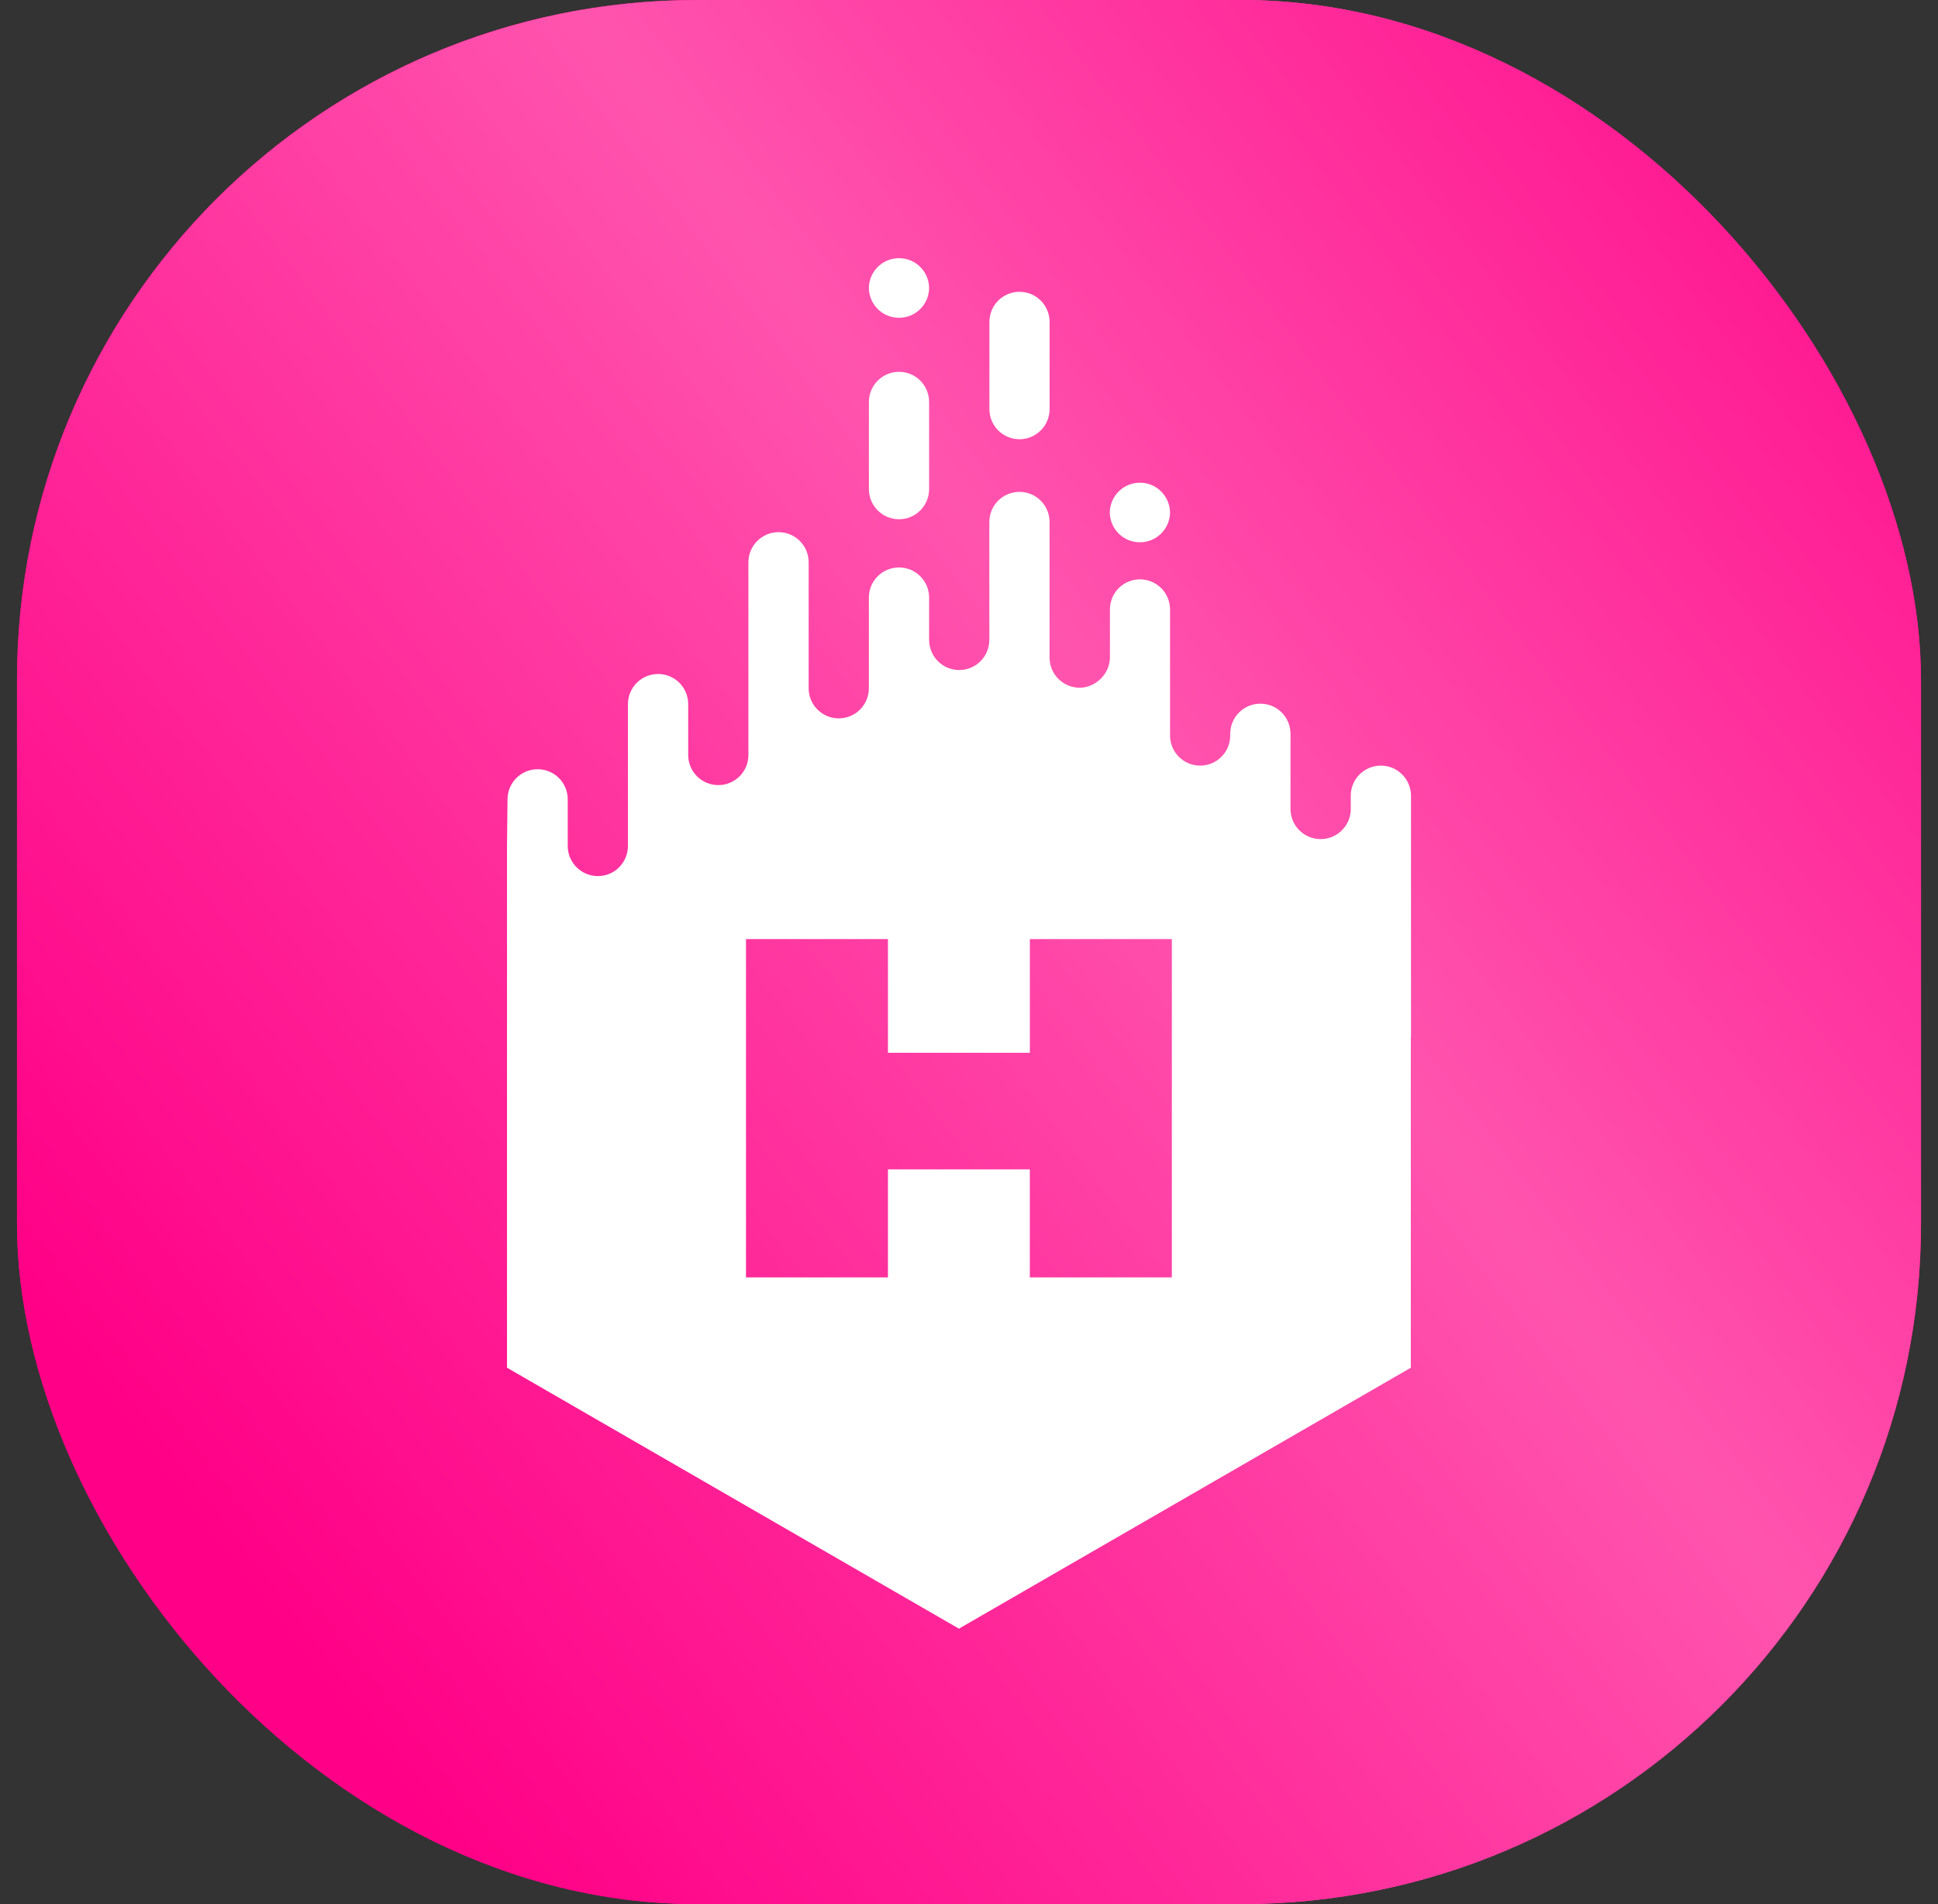
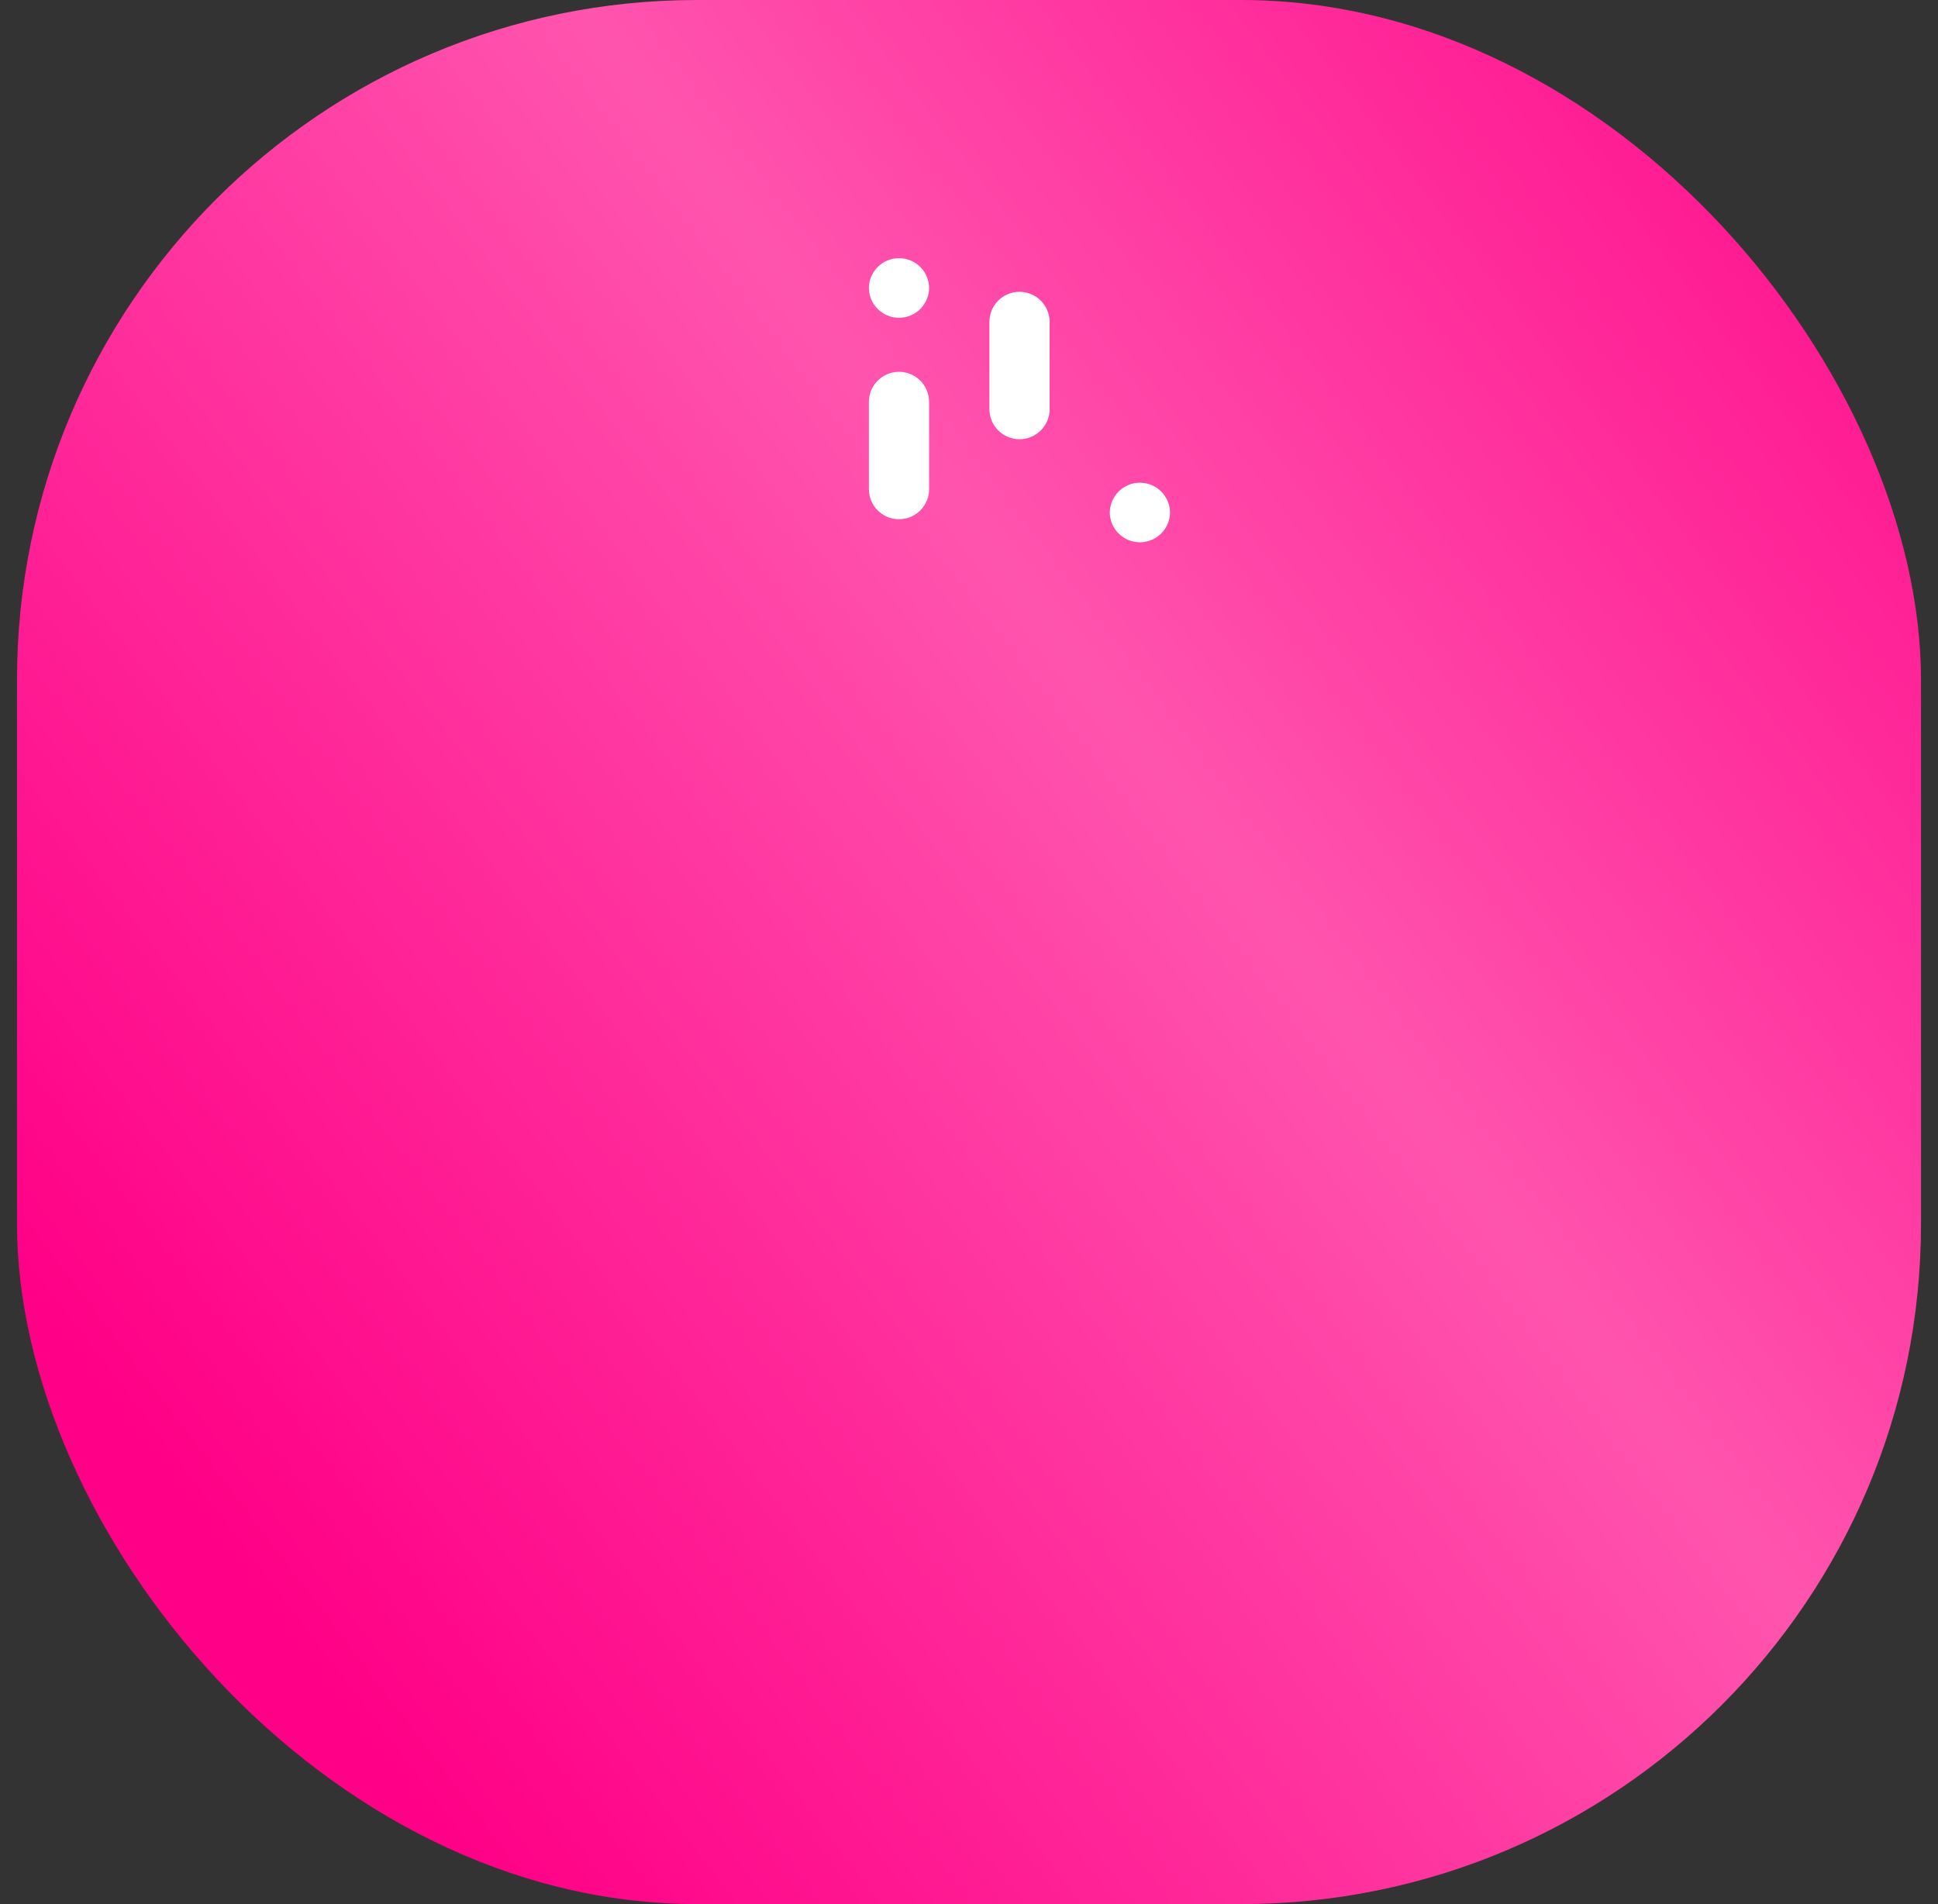
<svg xmlns="http://www.w3.org/2000/svg" width="57" height="56" viewBox="0 0 57 56" fill="none">
  <rect x="0" y="0" width="57" height="56" fill="#333333" stroke="none" />
-   <rect x="0.5" width="56" height="56" rx="20" fill="url(#paint0_linear_3279_55511)" />
  <rect x="0.5" width="56" height="56" rx="20" fill="url(#paint1_linear_3279_55511)" />
  <path fill-rule="evenodd" clip-rule="evenodd" d="M29.985 12.918C30.475 12.918 30.871 12.521 30.871 12.031V9.47C30.871 8.978 30.475 8.582 29.985 8.582C29.496 8.582 29.1 8.978 29.1 9.47V12.031C29.1 12.521 29.496 12.918 29.985 12.918Z" fill="white" />
  <path fill-rule="evenodd" clip-rule="evenodd" d="M26.441 15.271C26.931 15.271 27.327 14.874 27.327 14.384V11.823C27.327 11.332 26.931 10.935 26.441 10.935C25.952 10.935 25.556 11.332 25.556 11.823V14.384C25.556 14.874 25.951 15.271 26.441 15.271Z" fill="white" />
  <path fill-rule="evenodd" clip-rule="evenodd" d="M26.442 9.346C26.93 9.346 27.327 8.951 27.327 8.461V8.479C27.327 7.989 26.932 7.593 26.442 7.593C25.951 7.593 25.555 7.99 25.555 8.479V8.461C25.556 8.951 25.951 9.346 26.442 9.346Z" fill="white" />
  <path fill-rule="evenodd" clip-rule="evenodd" d="M33.527 15.949C34.016 15.949 34.413 15.553 34.413 15.063V15.083C34.413 14.594 34.017 14.196 33.527 14.196C33.037 14.196 32.641 14.594 32.641 15.083V15.063C32.641 15.553 33.037 15.949 33.527 15.949Z" fill="white" />
-   <path fill-rule="evenodd" clip-rule="evenodd" d="M40.613 22.517C40.124 22.517 39.728 22.912 39.728 23.404V23.791L39.727 23.85C39.697 24.313 39.311 24.678 38.842 24.678C38.353 24.678 37.956 24.283 37.956 23.791V22.83V21.581C37.956 21.09 37.559 20.695 37.07 20.695C36.581 20.695 36.183 21.091 36.183 21.581V21.63C36.183 22.121 35.787 22.517 35.299 22.517C34.81 22.517 34.413 22.121 34.413 21.63V20.786V17.926C34.413 17.434 34.017 17.039 33.527 17.039C33.038 17.039 32.645 17.434 32.645 17.926V19.339C32.638 19.843 32.201 20.226 31.756 20.226C31.267 20.226 30.87 19.83 30.87 19.34V18.74V15.353C30.87 14.863 30.474 14.466 29.985 14.466C29.494 14.466 29.098 14.861 29.098 15.353V17.718V18.819C29.098 19.309 28.701 19.706 28.212 19.706C27.724 19.706 27.327 19.309 27.327 18.819V17.706V17.575C27.327 17.084 26.93 16.689 26.441 16.689C25.952 16.689 25.555 17.084 25.555 17.575V18.73V20.241C25.555 20.732 25.158 21.127 24.669 21.127C24.18 21.127 23.784 20.731 23.784 20.241V19.752V16.538C23.784 16.047 23.388 15.651 22.898 15.651C22.409 15.651 22.012 16.047 22.012 16.538V20.774V22.204C22.012 22.694 21.616 23.09 21.127 23.09C20.637 23.09 20.241 22.694 20.241 22.204V21.798V20.708C20.241 20.217 19.845 19.822 19.356 19.822C18.867 19.822 18.469 20.217 18.469 20.708V22.821V24.879C18.469 25.369 18.074 25.766 17.585 25.766C17.096 25.766 16.698 25.369 16.698 24.879V23.845V23.51C16.698 23.019 16.303 22.623 15.813 22.623C15.324 22.623 14.927 23.019 14.927 23.51L14.912 24.877V40.225L28.204 47.899L41.495 40.225V30.515C41.495 30.5 41.5 30.486 41.5 30.47V23.406C41.499 22.912 41.103 22.517 40.613 22.517ZM34.465 37.569H30.289V34.392H26.116V37.569H21.941V27.618H26.116V30.963H30.29V27.618H34.466V37.569H34.465Z" fill="white" />
  <defs>
    <linearGradient id="paint0_linear_3279_55511" x1="-12.038" y1="69.02" x2="65.735" y2="63.433" gradientUnits="userSpaceOnUse">
      <stop offset="0.42" stop-color="#FF0086" />
      <stop offset="0.68" stop-color="#FF54AE" />
      <stop offset="0.928" stop-color="#FF0086" />
    </linearGradient>
    <linearGradient id="paint1_linear_3279_55511" x1="-40.736" y1="79.271" x2="69.149" y2="-4.192" gradientUnits="userSpaceOnUse">
      <stop offset="0.42" stop-color="#FF0086" />
      <stop offset="0.68" stop-color="#FF54AE" />
      <stop offset="0.928" stop-color="#FF0086" />
    </linearGradient>
  </defs>
</svg>